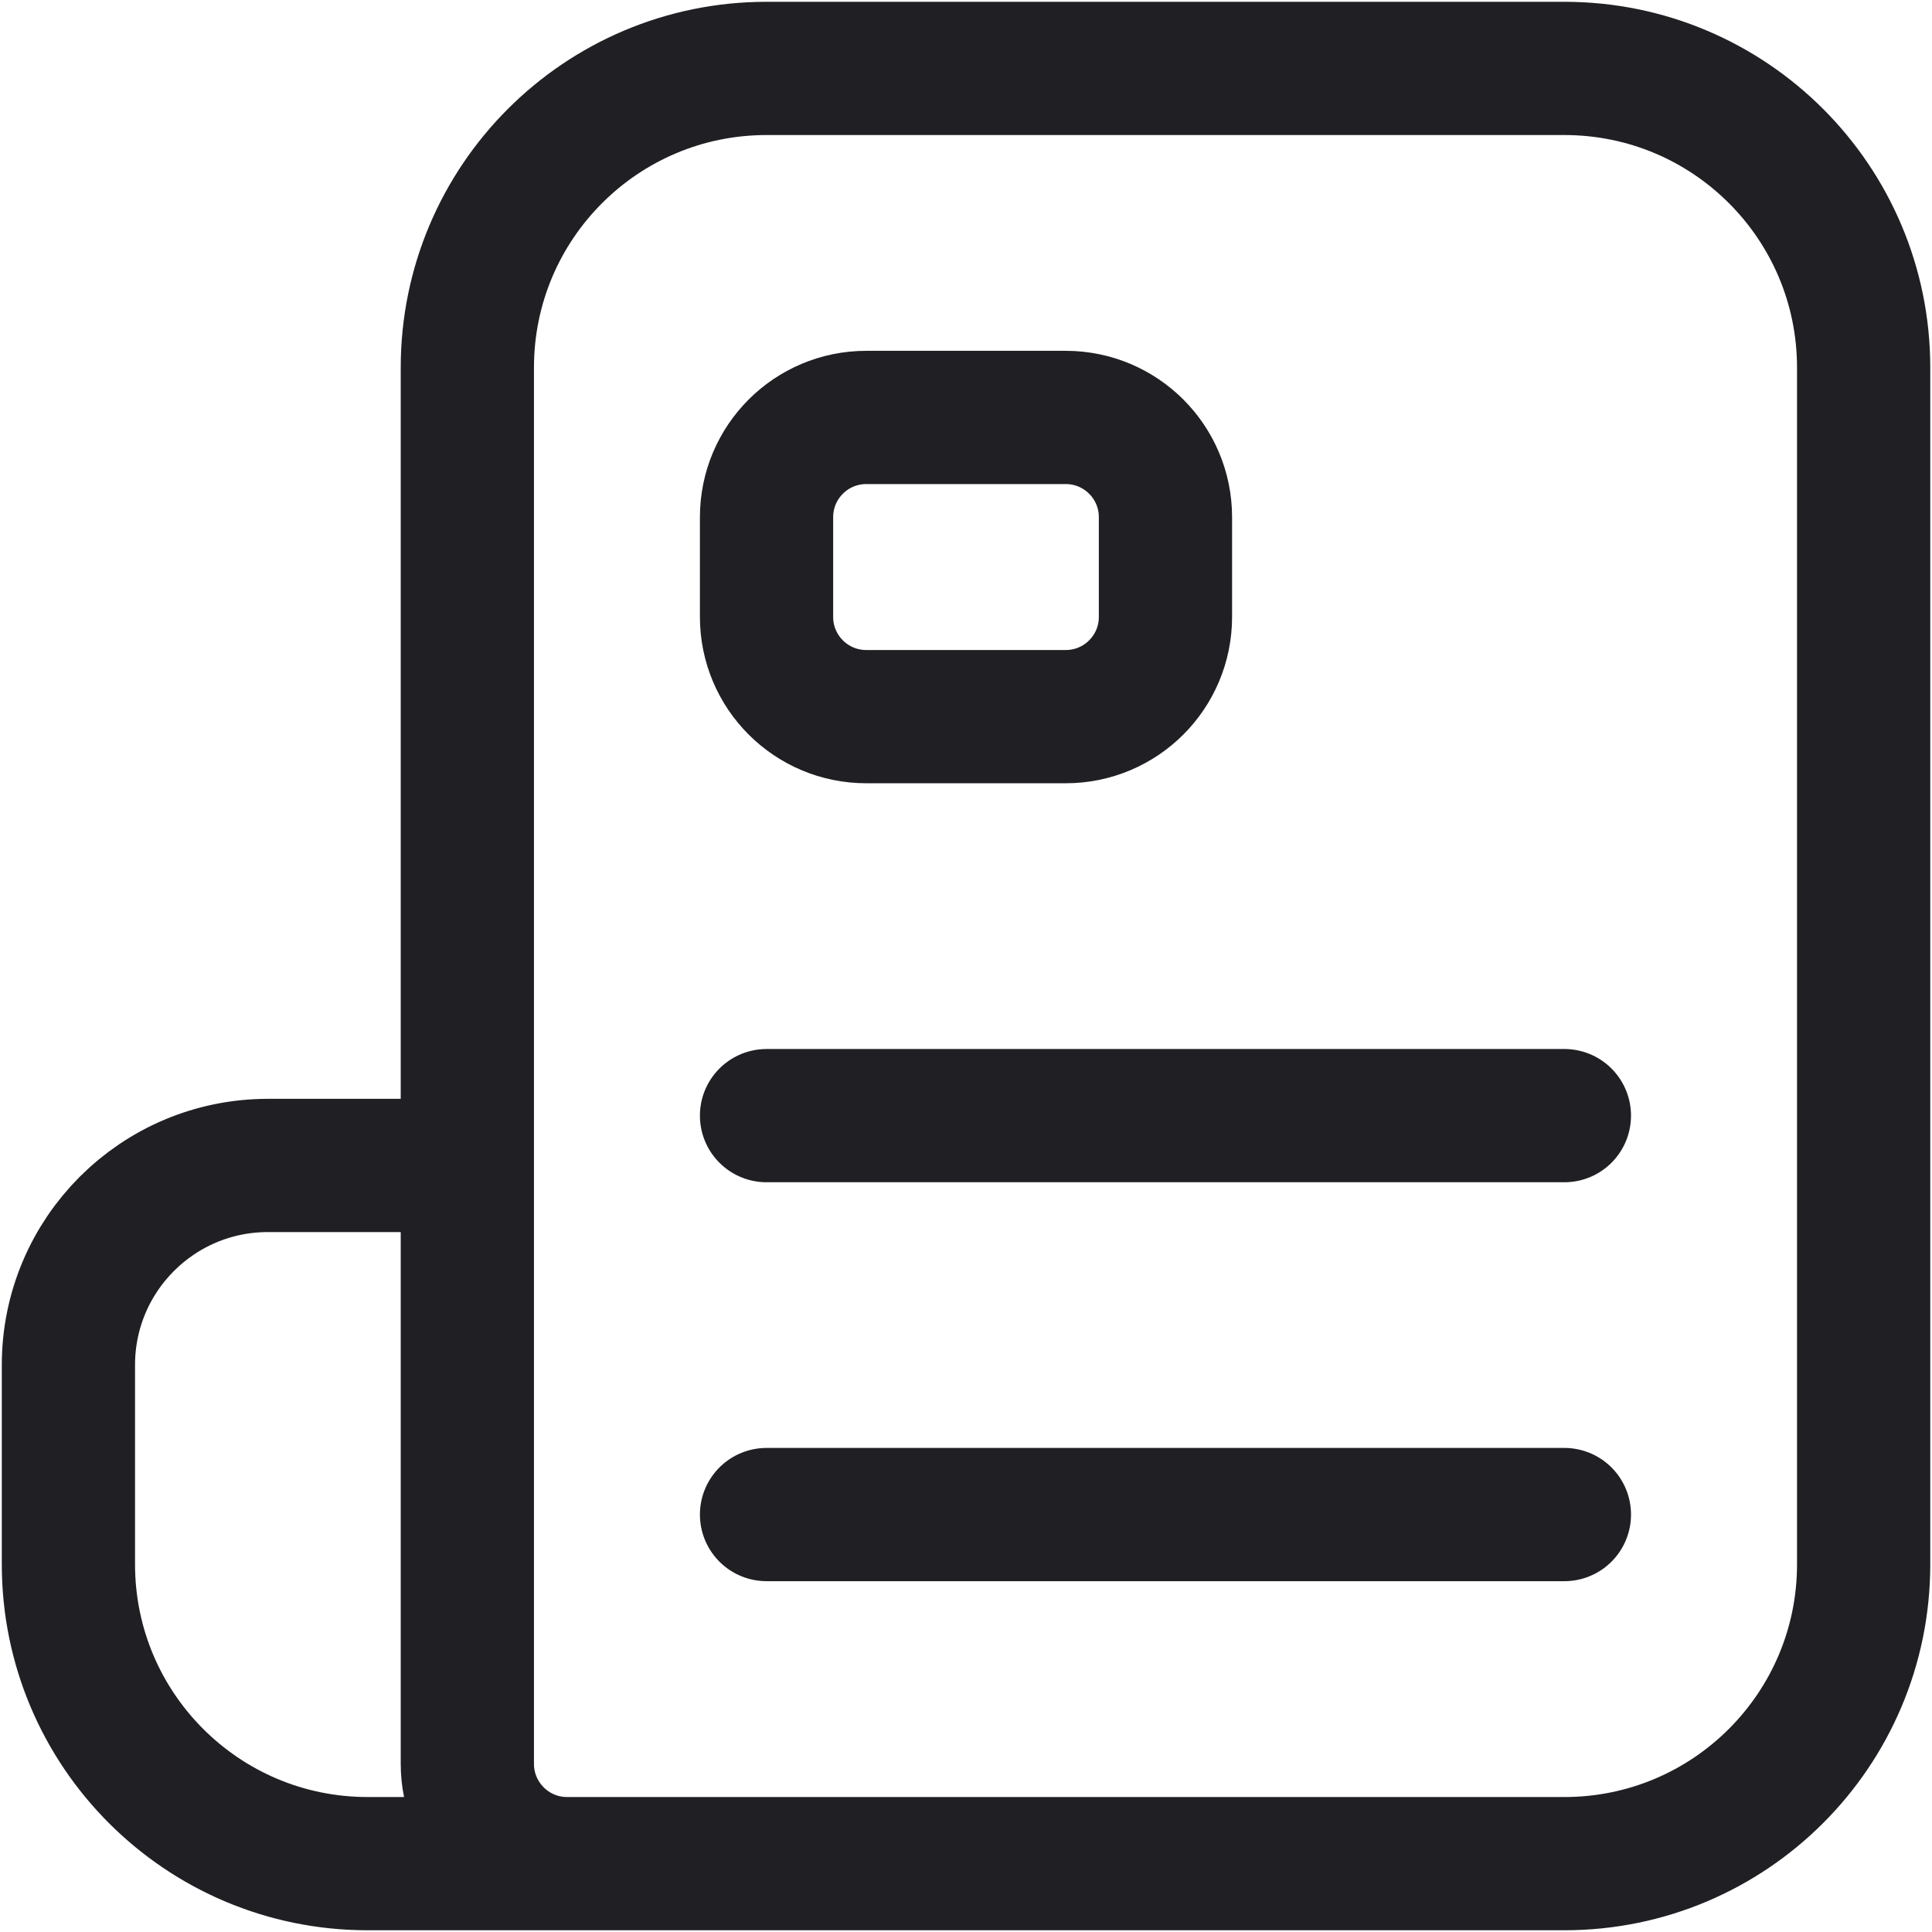
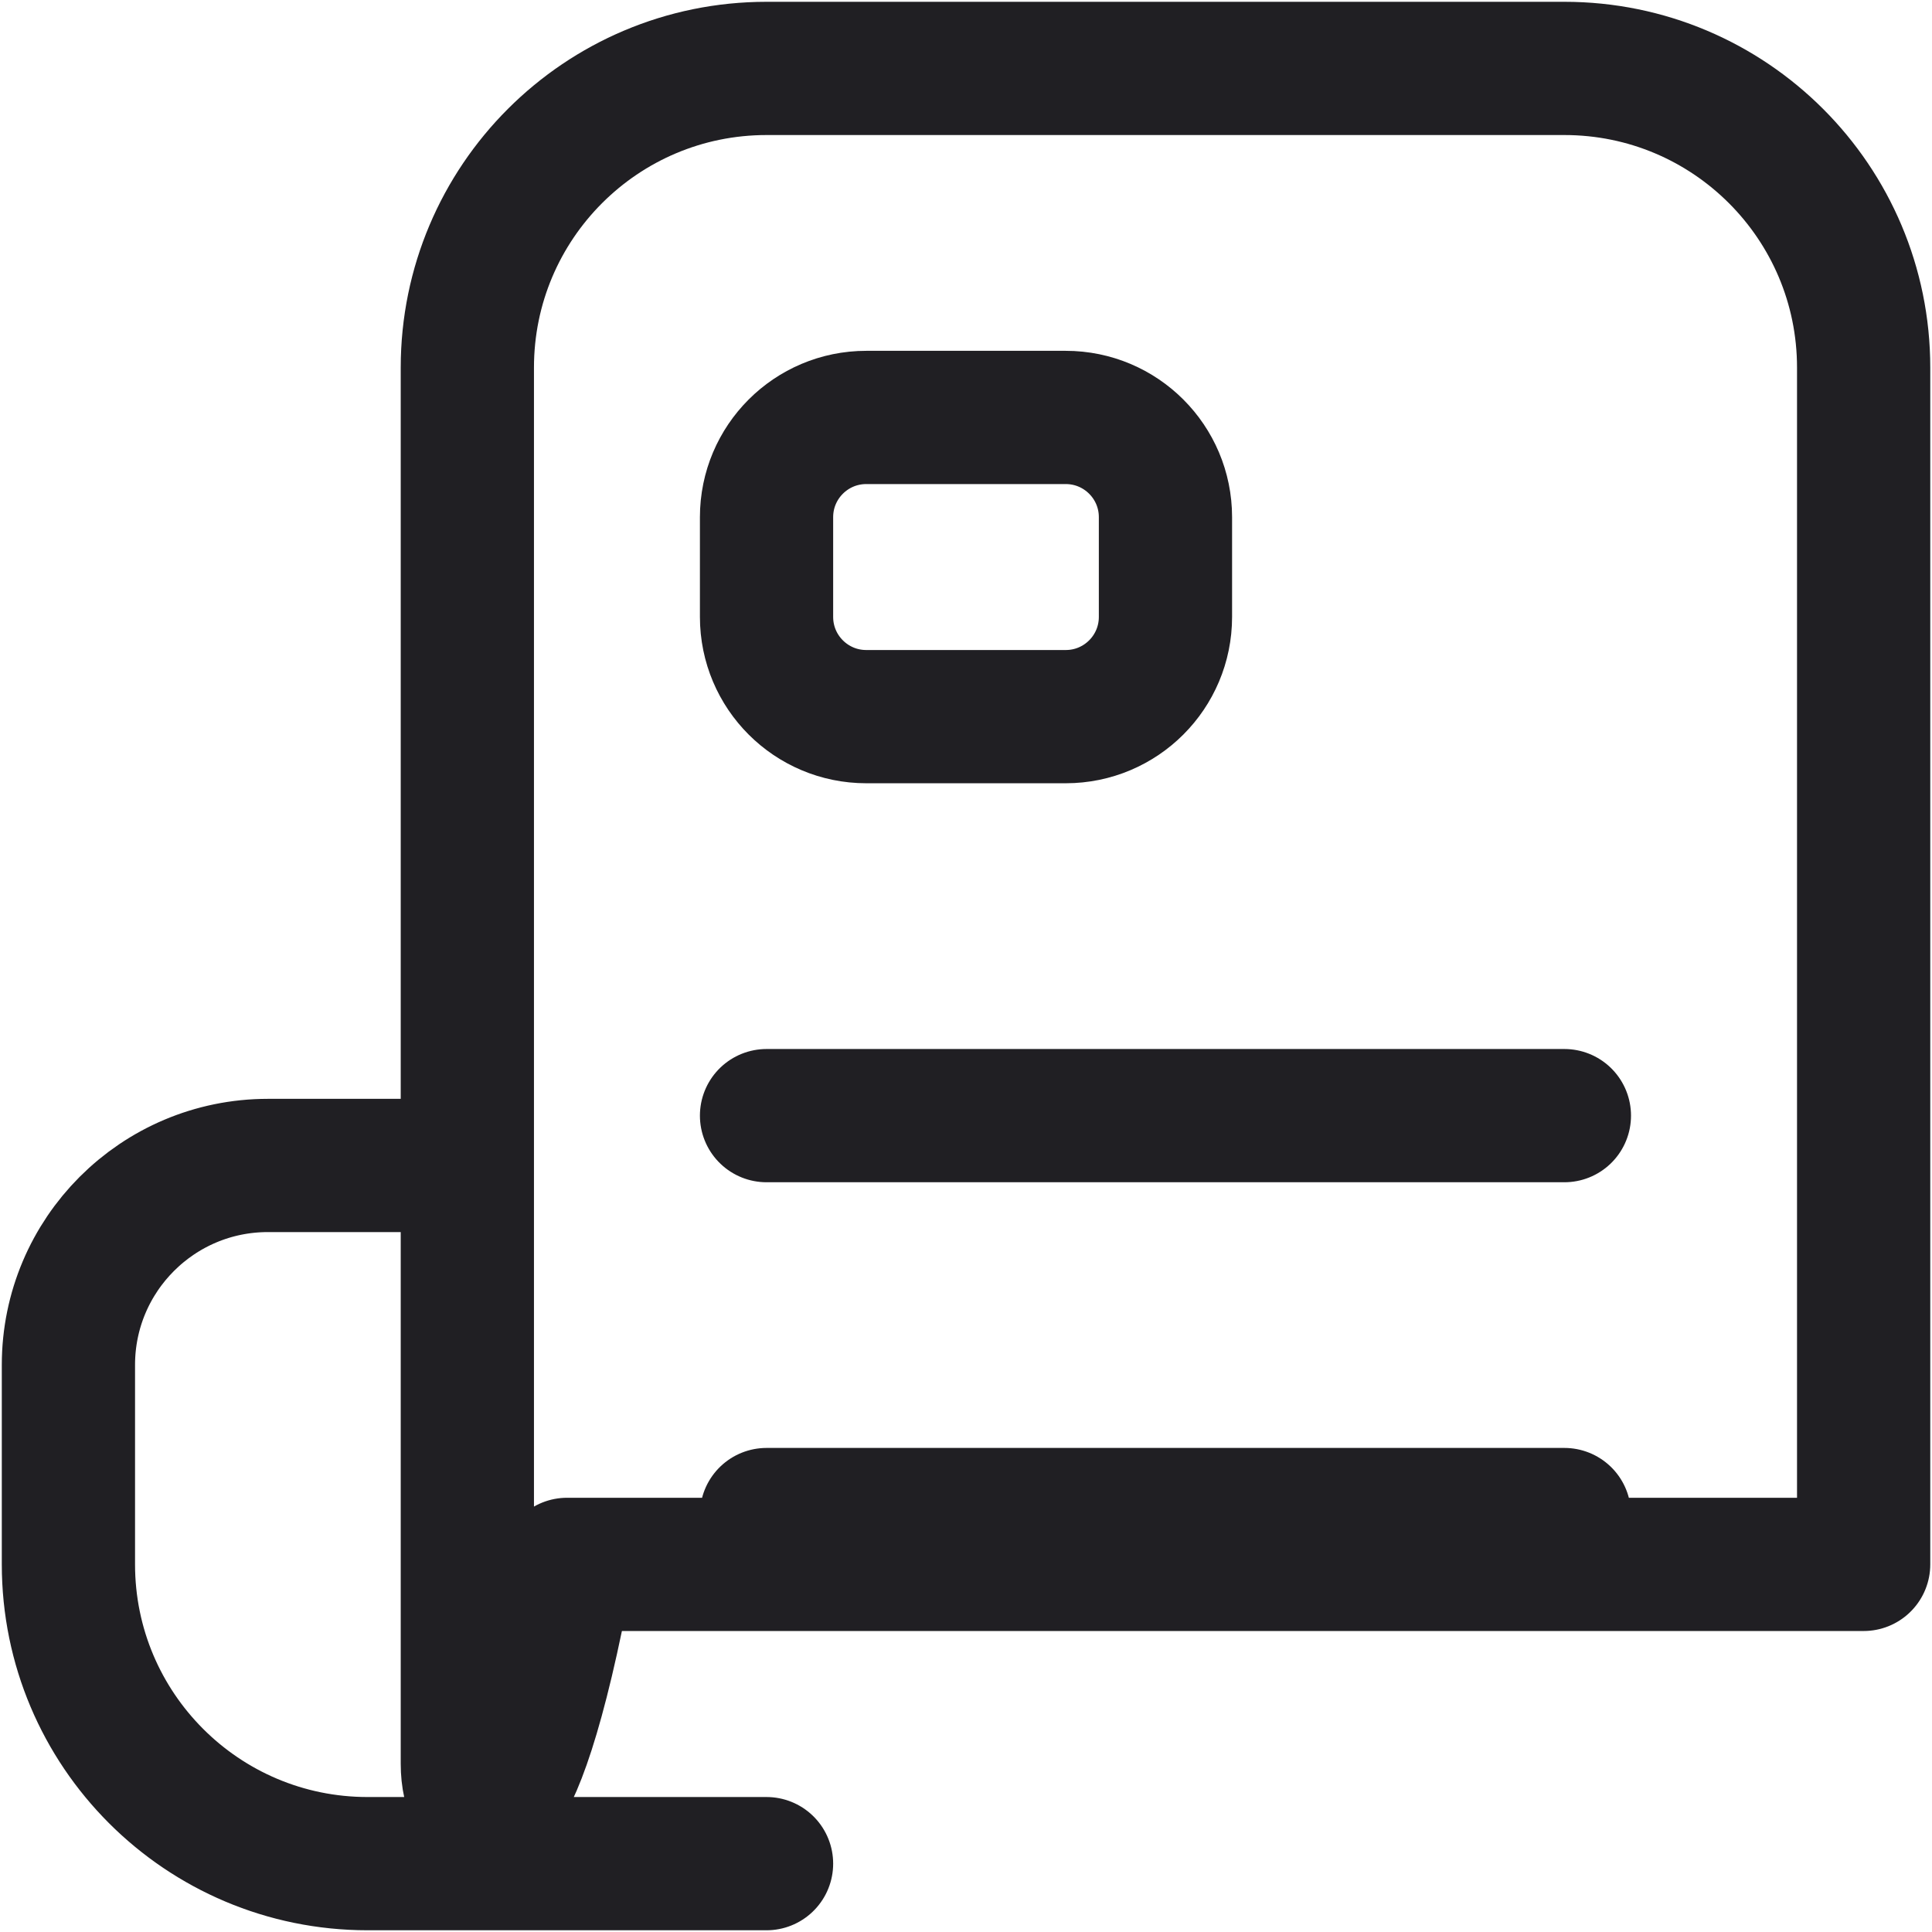
<svg xmlns="http://www.w3.org/2000/svg" width="29" height="29" viewBox="0 0 29 29" fill="none">
-   <path d="M11.506 16.746H23.482M11.506 22.734H23.482M7.015 17.494H4.021C2.367 17.494 1.027 18.835 1.027 20.488V23.482C1.027 25.963 3.037 27.974 5.518 27.974H11.506M7.015 26.476V5.518C7.015 3.037 9.026 1.027 11.506 1.027H23.482C25.963 1.027 27.974 3.037 27.974 5.518V23.482C27.974 25.963 25.963 27.974 23.482 27.974H8.512C7.685 27.974 7.015 27.303 7.015 26.476ZM13.003 6.266H15.997C16.824 6.266 17.494 6.936 17.494 7.763V9.26C17.494 10.087 16.824 10.757 15.997 10.757H13.003C12.176 10.757 11.506 10.087 11.506 9.26V7.763C11.506 6.936 12.176 6.266 13.003 6.266Z" stroke="#201F23" stroke-width="2" stroke-linecap="round" stroke-linejoin="round" />
+   <path d="M11.506 16.746H23.482M11.506 22.734H23.482M7.015 17.494H4.021C2.367 17.494 1.027 18.835 1.027 20.488V23.482C1.027 25.963 3.037 27.974 5.518 27.974H11.506M7.015 26.476V5.518C7.015 3.037 9.026 1.027 11.506 1.027H23.482C25.963 1.027 27.974 3.037 27.974 5.518V23.482H8.512C7.685 27.974 7.015 27.303 7.015 26.476ZM13.003 6.266H15.997C16.824 6.266 17.494 6.936 17.494 7.763V9.26C17.494 10.087 16.824 10.757 15.997 10.757H13.003C12.176 10.757 11.506 10.087 11.506 9.26V7.763C11.506 6.936 12.176 6.266 13.003 6.266Z" stroke="#201F23" stroke-width="2" stroke-linecap="round" stroke-linejoin="round" />
</svg>